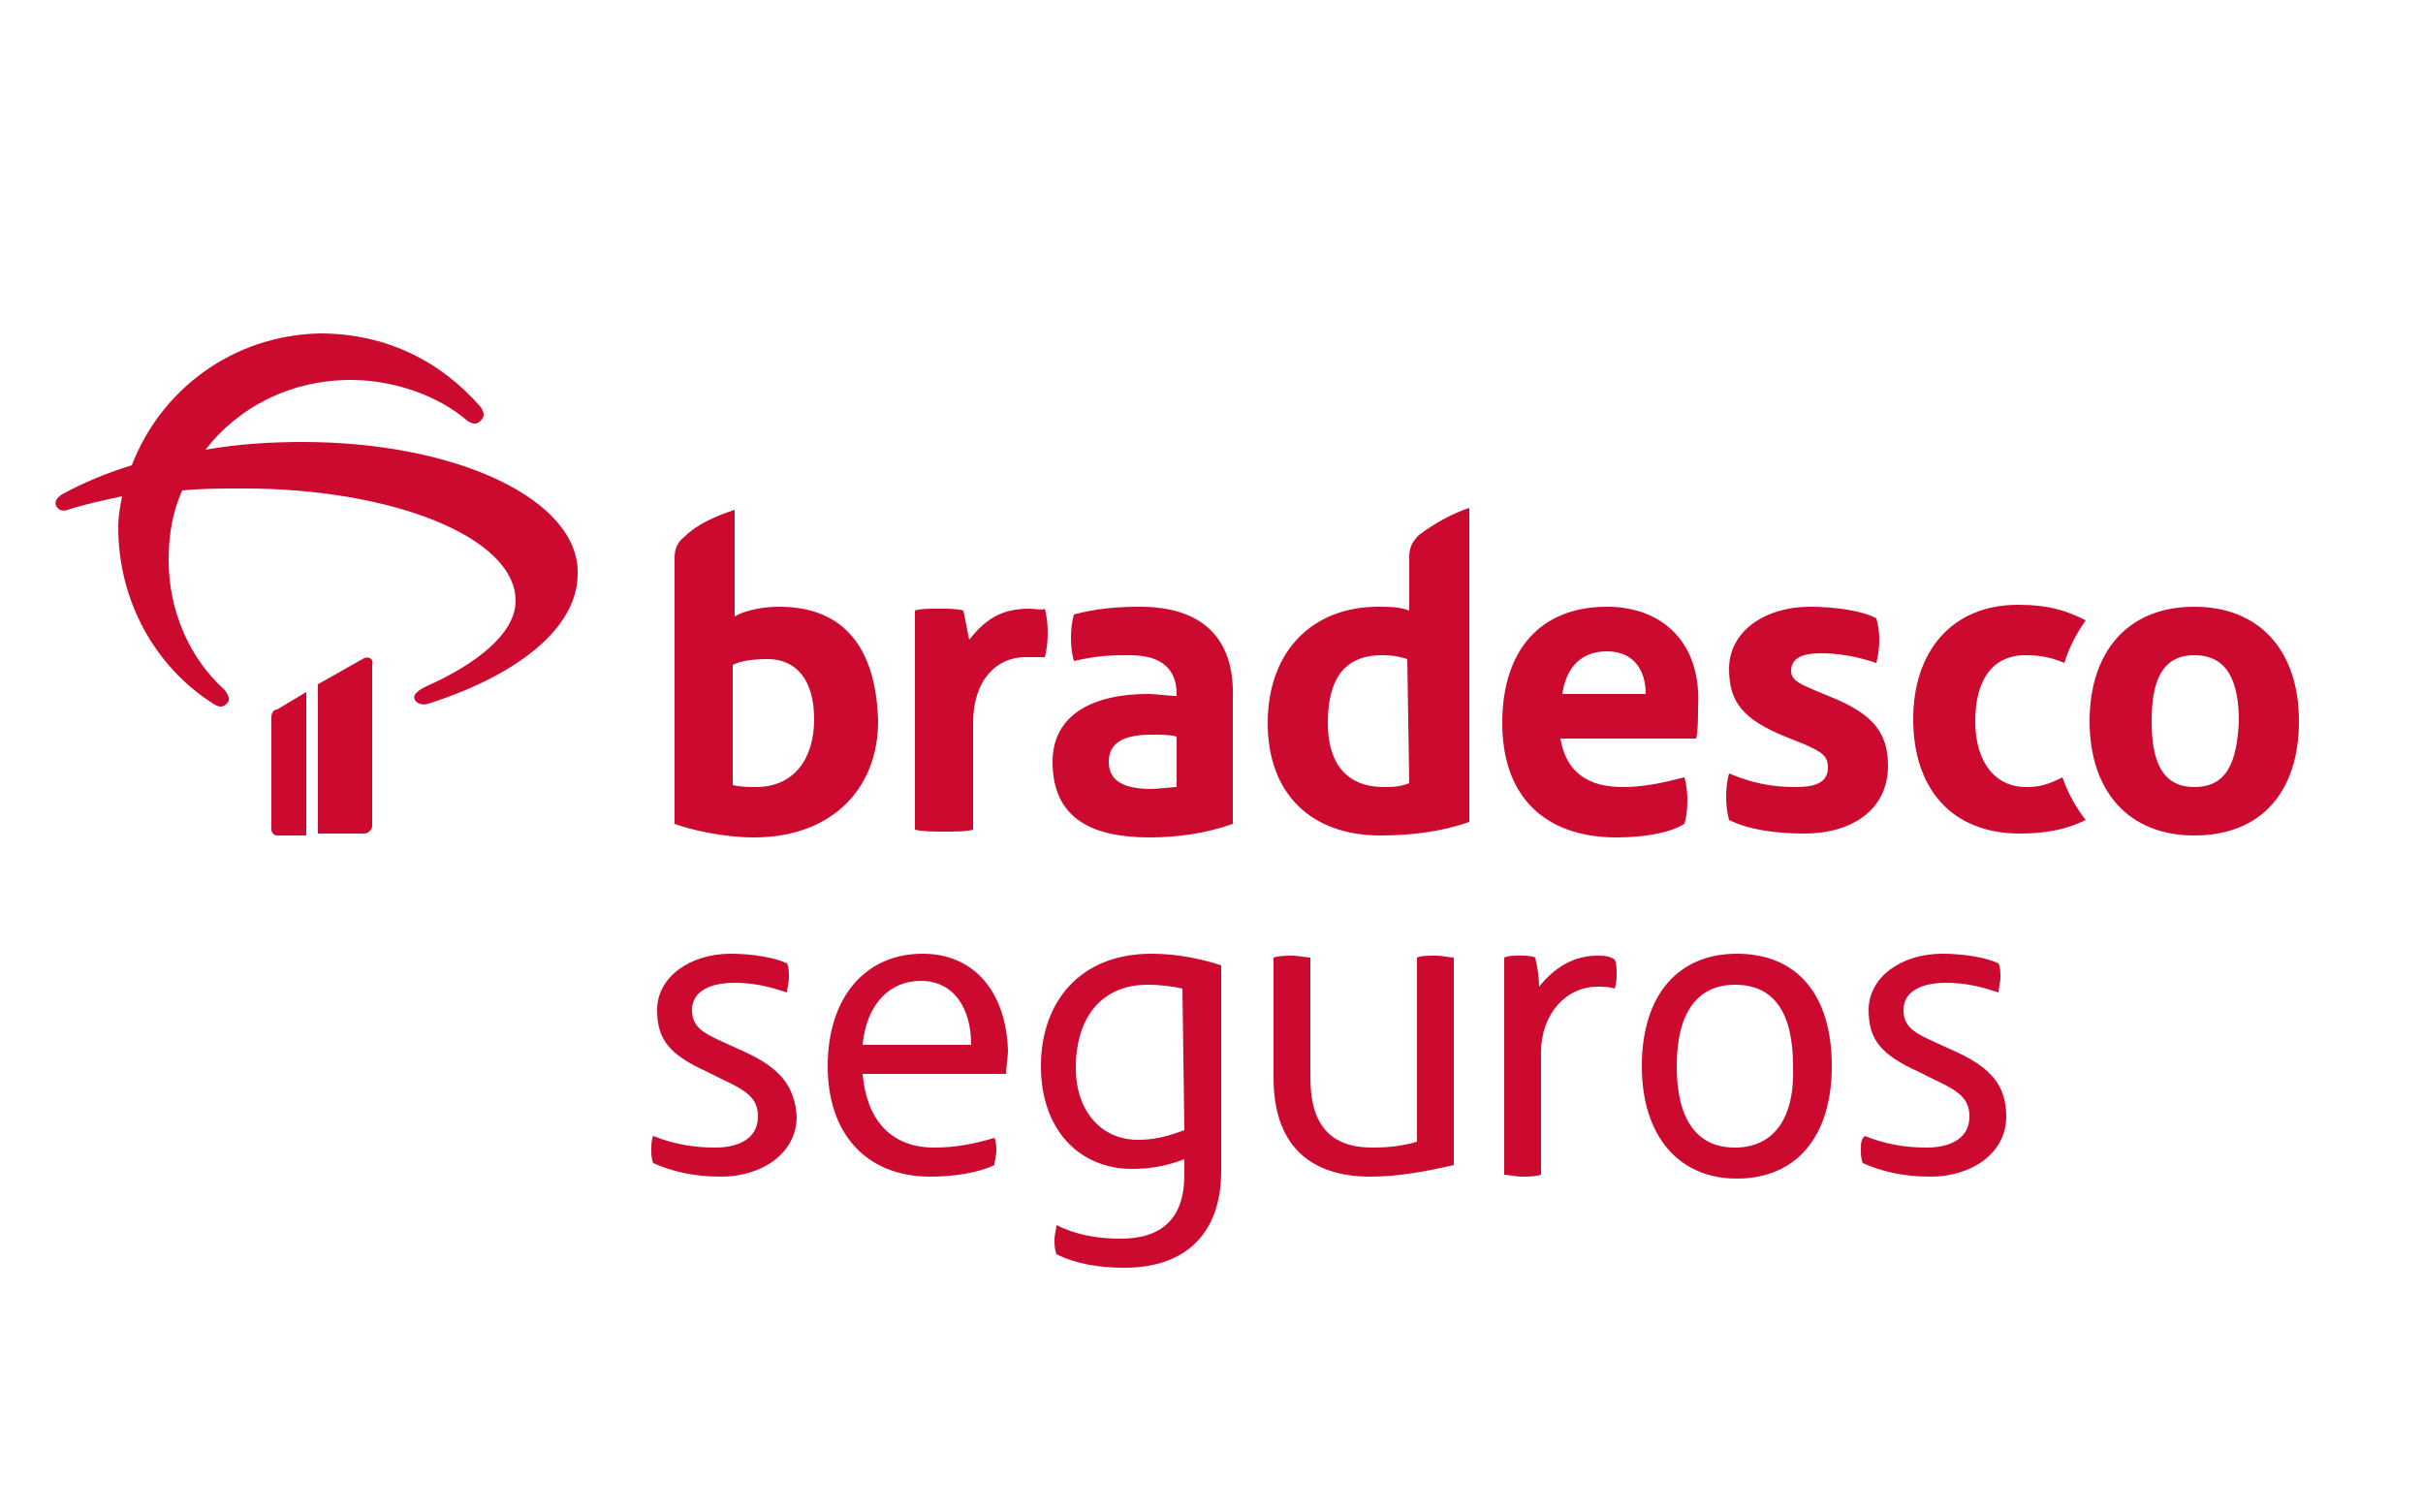
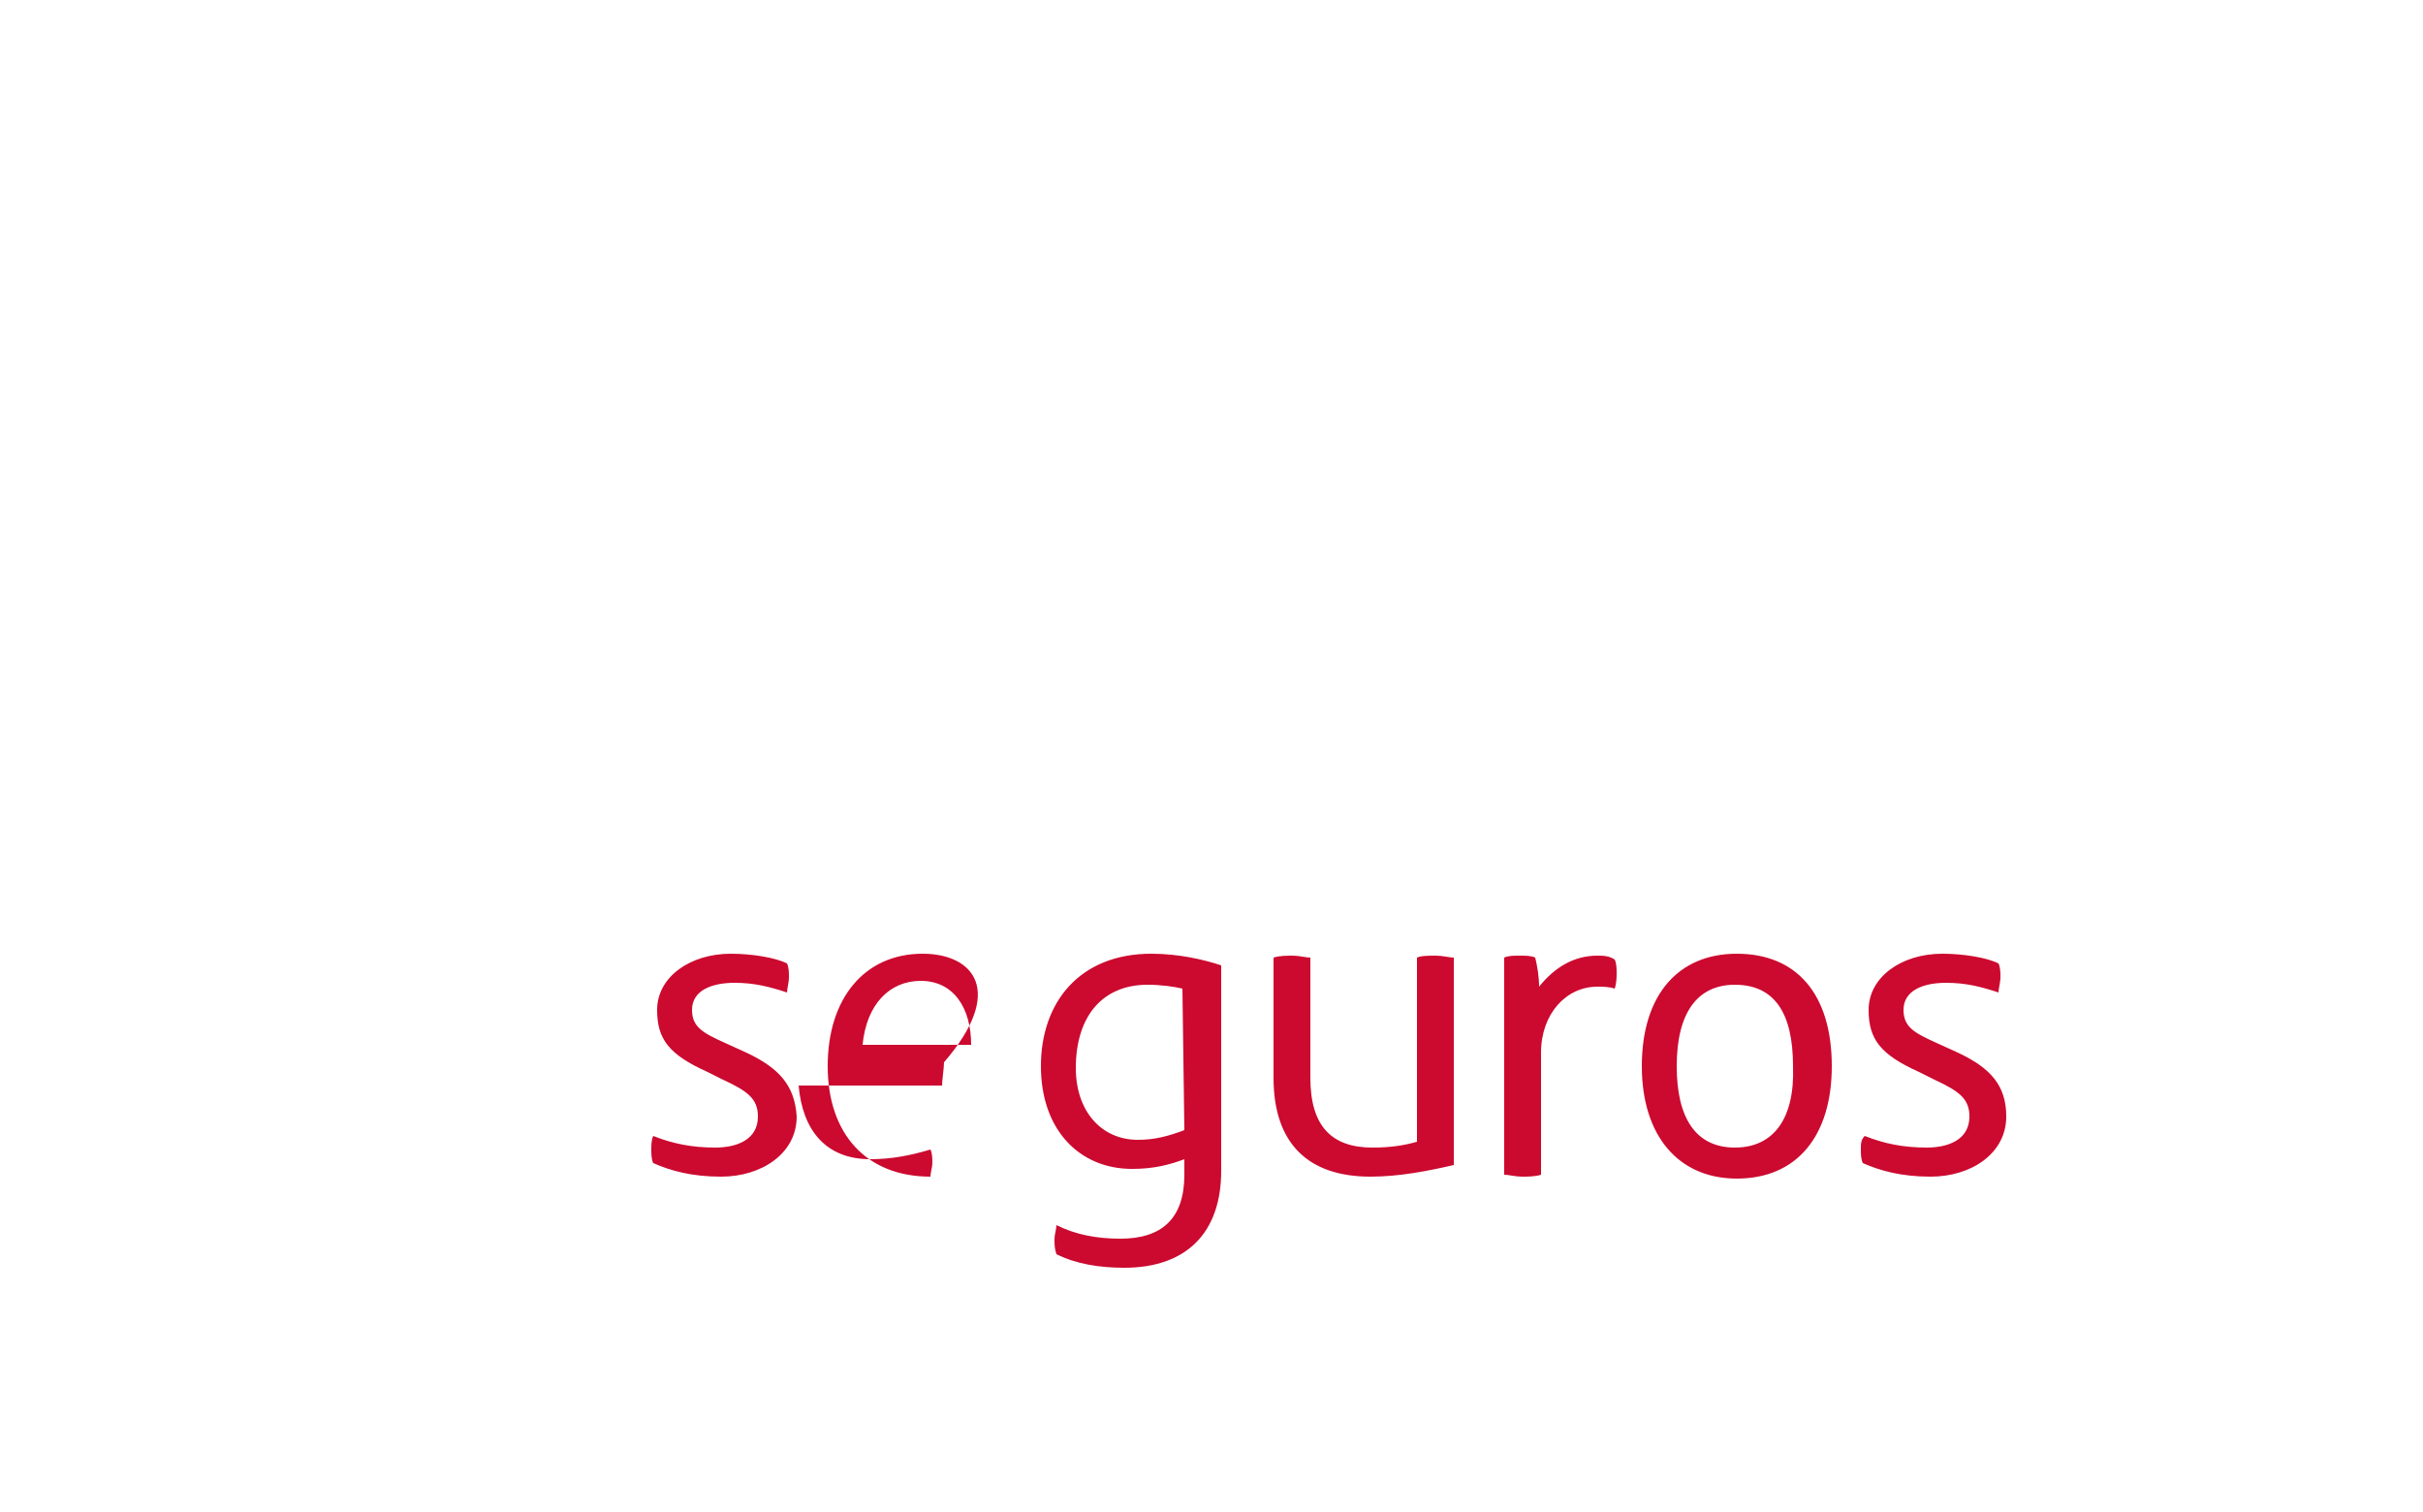
<svg xmlns="http://www.w3.org/2000/svg" version="1.1" id="Camada_1" x="0px" y="0px" viewBox="0 0 125 78" style="enable-background:new 0 0 125 78;" xml:space="preserve">
  <style type="text/css">
	.st0{fill:#CC092F;}
</style>
  <g id="Layer_1">
</g>
-   <path class="st0" d="M72.7,28.8v2.7c-0.5-0.2-1.1-0.2-1.6-0.2c-3.4,0-5.7,2.3-5.7,6c0,3.7,2.3,5.8,5.8,5.8c1.6,0,3.2-0.2,4.6-0.7  V26.2c-0.9,0.3-1.8,0.8-2.6,1.4C72.8,28,72.7,28.3,72.7,28.8z M72.7,40.4c-0.5,0.2-0.9,0.2-1.3,0.2c-2,0-2.9-1.3-2.9-3.3  c0-2.2,0.8-3.5,2.8-3.5c0.6,0,1,0.1,1.3,0.2L72.7,40.4L72.7,40.4z M58.8,31.3c-1.2,0-2.3,0.1-3.4,0.4c-0.2,0.7-0.2,1.7,0,2.4  c1.3-0.3,2-0.3,2.9-0.3c1.6,0,2.4,0.7,2.4,2v0.1c-0.5,0-1-0.1-1.5-0.1c-2.7,0-4.9,1-4.9,3.5c0,2.9,2,3.9,5,3.9  c1.4,0,2.9-0.2,4.3-0.7V36C63.7,32.9,62,31.3,58.8,31.3z M60.7,40.6c-0.2,0-1,0.1-1.3,0.1c-1.4,0-2.2-0.4-2.2-1.4s0.8-1.4,2.2-1.4  c0.5,0,1,0,1.3,0.1V40.6z M18.7,34l-2.3,1.3V43h2.4c0.2,0,0.4-0.2,0.4-0.4v-8.3C19.3,34,19,33.8,18.7,34z M14,37v5.8  c0,0.1,0.1,0.3,0.3,0.3h1.5v-7.4l-1.5,0.9C14.1,36.6,14,36.8,14,37z M15.6,22.8c-1.6,0-3.3,0.1-5,0.4c1.7-2.2,4.4-3.6,7.5-3.6  c2.2,0,4.5,0.8,6,2.1c0.3,0.2,0.5,0.2,0.7,0c0.2-0.2,0.2-0.4,0-0.7c-2-2.3-4.8-3.8-8.3-3.8c-4.5,0.1-8.2,2.9-9.7,6.8  c-1.3,0.4-2.5,0.9-3.6,1.5c-0.3,0.2-0.4,0.4-0.3,0.6c0.1,0.2,0.3,0.3,0.6,0.2c0.9-0.3,1.9-0.5,2.8-0.7c-0.1,0.5-0.2,1-0.2,1.6  C6.1,31,8,34.4,11,36.3c0.3,0.2,0.5,0.2,0.7,0c0.2-0.2,0.1-0.4-0.1-0.7c-1.9-1.7-2.9-4.2-2.9-6.7c0-1.3,0.2-2.5,0.7-3.6  c1-0.1,2-0.1,3.2-0.1c7.6,0,14,2.5,14,5.8c0,1.7-2.1,3.3-4.6,4.4c-0.6,0.3-0.7,0.5-0.6,0.7c0.1,0.2,0.4,0.3,0.7,0.2  c4.4-1.4,7.7-3.8,7.7-6.7C29.9,25.8,23.6,22.8,15.6,22.8z M40.2,31.3c-0.9,0-1.8,0.2-2.3,0.5v-5.5C37,26.6,36,27,35.3,27.7  c-0.4,0.3-0.5,0.7-0.5,1.1v13.7c0.8,0.3,2.5,0.7,4.1,0.7c4,0,6.4-2.5,6.4-6C45.2,33.5,43.6,31.3,40.2,31.3z M39,40.6  c-0.3,0-0.8,0-1.2-0.1v-6.2c0.4-0.2,1-0.3,1.8-0.3c1.5,0,2.4,1.1,2.4,3.1C42,39.1,41,40.6,39,40.6z M53.1,31.4  c-1.5,0-2.3,0.6-3.1,1.6c-0.1-0.5-0.2-1-0.3-1.5c-0.3-0.1-0.8-0.1-1.3-0.1c-0.4,0-1,0-1.2,0.1v11.3c0.4,0.1,1,0.1,1.5,0.1  c0.5,0,1.2,0,1.5-0.1v-5.5c0-2.2,1.2-3.4,2.7-3.4c0.3,0,0.7,0,1,0c0.2-0.7,0.2-1.8,0-2.5C53.8,31.5,53.4,31.4,53.1,31.4z   M113.2,31.3c-3.5,0-5.4,2.4-5.4,5.9c0,3.6,2,5.9,5.4,5.9c3.5,0,5.4-2.3,5.4-5.9C118.6,33.6,116.6,31.3,113.2,31.3z M113.2,40.6  c-1.7,0-2.2-1.4-2.2-3.4c0-2,0.5-3.4,2.2-3.4c1.8,0,2.3,1.5,2.3,3.4C115.4,39.3,114.9,40.6,113.2,40.6z M94.8,36.1l-1.2-0.5  c-0.7-0.3-1.2-0.5-1.2-1c0-0.7,0.7-0.9,1.5-0.9s1.7,0.1,2.9,0.5c0.2-0.8,0.2-1.6,0-2.3c-0.7-0.4-2.2-0.6-3.4-0.6  c-2.4,0-4.2,1.3-4.2,3.2c0,1.7,0.7,2.6,2.9,3.5l1,0.4c0.9,0.4,1.2,0.6,1.2,1.2c0,0.9-0.9,1-1.7,1c-1.2,0-2.2-0.2-3.4-0.7  c-0.2,0.7-0.2,1.7,0,2.4c1,0.5,2.4,0.7,3.9,0.7c2.4,0,4.3-1.2,4.3-3.5C97.4,37.8,96.6,36.9,94.8,36.1z M104.5,40.6  c-1.5,0-2.6-1.2-2.6-3.4c0-2,0.8-3.4,2.6-3.4c0.7,0,1.3,0.1,2,0.4c0.2-0.7,0.6-1.5,1.1-2.2c-1-0.5-1.9-0.8-3.5-0.8  c-3.4,0-5.4,2.4-5.4,5.9c0,3.6,2,5.9,5.5,5.9c1.3,0,2.4-0.2,3.4-0.7c-0.4-0.5-0.9-1.3-1.2-2.2C105.6,40.5,105.2,40.6,104.5,40.6z   M82.9,31.3c-3.4,0-5.4,2.2-5.4,6s2.2,5.9,5.9,5.9c1.3,0,2.7-0.2,3.5-0.7c0.2-0.7,0.2-1.7,0-2.4c-1.2,0.3-2.1,0.5-3.2,0.5  c-1.7,0-2.9-0.7-3.2-2.5h7c0.1-0.3,0.1-1.2,0.1-1.6C87.8,33.2,85.8,31.3,82.9,31.3z M80.6,35.8c0.2-1.4,1-2.2,2.3-2.2  c1.4,0,2,1,2,2.2H80.6z" />
-   <path class="st0" d="M73.1,49.4v9.5c-0.7,0.2-1.4,0.3-2.3,0.3c-2.1,0-3.2-1.1-3.2-3.6v-6.2c-0.2,0-0.6-0.1-0.9-0.1  c-0.3,0-0.7,0-1,0.1v6.2c0,3.4,1.8,5.1,5,5.1c1.5,0,3-0.3,4.3-0.6V49.4c-0.2,0-0.6-0.1-0.9-0.1C73.7,49.3,73.3,49.3,73.1,49.4z   M82.4,49.3c-1.2,0-2.2,0.6-3,1.6c0-0.5-0.1-1.1-0.2-1.5c-0.2-0.1-0.5-0.1-0.8-0.1c-0.3,0-0.6,0-0.8,0.1v11.2c0.2,0,0.6,0.1,0.9,0.1  c0.3,0,0.7,0,1-0.1v-6.3c0-2,1.3-3.4,2.9-3.4c0.3,0,0.6,0,0.9,0.1c0.1-0.3,0.1-0.6,0.1-0.8c0-0.2,0-0.5-0.1-0.7  C83,49.3,82.7,49.3,82.4,49.3z M53.7,55c0,3.3,2,5.3,4.7,5.3c1.1,0,1.9-0.2,2.7-0.5v0.8c0,2.3-1.2,3.3-3.3,3.3  c-1.2,0-2.3-0.2-3.3-0.7c0,0.2-0.1,0.5-0.1,0.7c0,0.3,0,0.5,0.1,0.8c1,0.5,2.2,0.7,3.5,0.7c3.2,0,5-1.8,5-5V49.8  c-0.9-0.3-2.2-0.6-3.6-0.6C55.7,49.2,53.7,51.7,53.7,55z M61.1,58.3c-0.8,0.3-1.5,0.5-2.4,0.5c-1.9,0-3.2-1.5-3.2-3.7  c0-2.7,1.4-4.3,3.7-4.3c0.7,0,1.4,0.1,1.8,0.2L61.1,58.3L61.1,58.3z M101,54.3l-1.1-0.5c-1.1-0.5-1.7-0.8-1.7-1.7c0-1,1-1.4,2.2-1.4  c1,0,1.8,0.2,2.7,0.5c0-0.2,0.1-0.5,0.1-0.8c0-0.2,0-0.5-0.1-0.7c-0.6-0.3-1.8-0.5-2.9-0.5c-2.1,0-3.8,1.2-3.8,2.9  c0,1.5,0.6,2.3,2.6,3.2l0.8,0.4c1.3,0.6,1.8,1,1.8,1.9c0,1.2-1.1,1.6-2.2,1.6c-1.2,0-2.2-0.2-3.2-0.6C96,58.8,96,59,96,59.3  c0,0.2,0,0.5,0.1,0.7c0.9,0.4,2,0.7,3.5,0.7c2.1,0,3.9-1.2,3.9-3.1C103.5,56,102.7,55.1,101,54.3z M47.6,49.2c-3,0-4.9,2.3-4.9,5.8  c0,3.5,2,5.7,5.3,5.7c1.2,0,2.5-0.2,3.3-0.6c0-0.2,0.1-0.5,0.1-0.7s0-0.5-0.1-0.7c-1,0.3-2,0.5-3.1,0.5c-2.3,0-3.5-1.5-3.7-3.8h7.4  c0-0.3,0.1-0.9,0.1-1.2C51.9,51.1,50.2,49.2,47.6,49.2z M44.5,53.9c0.2-2.1,1.4-3.3,3-3.3c1.7,0,2.6,1.4,2.6,3.3H44.5z M89.6,49.2  c-3,0-4.9,2.1-4.9,5.8c0,3.6,1.9,5.8,4.9,5.8c3.1,0,4.9-2.2,4.9-5.8C94.5,51.3,92.7,49.2,89.6,49.2z M89.5,59.2c-2,0-3-1.5-3-4.2  c0-2.8,1.1-4.2,3-4.2c2,0,3,1.4,3,4.2C92.6,57.7,91.5,59.2,89.5,59.2z M38.5,54.3l-1.1-0.5c-1.1-0.5-1.7-0.8-1.7-1.7  c0-1,1-1.4,2.2-1.4c1,0,1.8,0.2,2.7,0.5c0-0.2,0.1-0.5,0.1-0.8c0-0.2,0-0.5-0.1-0.7c-0.6-0.3-1.8-0.5-2.9-0.5  c-2.1,0-3.8,1.2-3.8,2.9c0,1.5,0.6,2.3,2.6,3.2l0.8,0.4c1.3,0.6,1.8,1,1.8,1.9c0,1.2-1.1,1.6-2.2,1.6c-1.2,0-2.2-0.2-3.2-0.6  c-0.1,0.2-0.1,0.5-0.1,0.7c0,0.2,0,0.5,0.1,0.7c0.9,0.4,2,0.7,3.5,0.7c2.1,0,3.9-1.2,3.9-3.1C41,56,40.2,55.1,38.5,54.3z" />
+   <path class="st0" d="M73.1,49.4v9.5c-0.7,0.2-1.4,0.3-2.3,0.3c-2.1,0-3.2-1.1-3.2-3.6v-6.2c-0.2,0-0.6-0.1-0.9-0.1  c-0.3,0-0.7,0-1,0.1v6.2c0,3.4,1.8,5.1,5,5.1c1.5,0,3-0.3,4.3-0.6V49.4c-0.2,0-0.6-0.1-0.9-0.1C73.7,49.3,73.3,49.3,73.1,49.4z   M82.4,49.3c-1.2,0-2.2,0.6-3,1.6c0-0.5-0.1-1.1-0.2-1.5c-0.2-0.1-0.5-0.1-0.8-0.1c-0.3,0-0.6,0-0.8,0.1v11.2c0.2,0,0.6,0.1,0.9,0.1  c0.3,0,0.7,0,1-0.1v-6.3c0-2,1.3-3.4,2.9-3.4c0.3,0,0.6,0,0.9,0.1c0.1-0.3,0.1-0.6,0.1-0.8c0-0.2,0-0.5-0.1-0.7  C83,49.3,82.7,49.3,82.4,49.3z M53.7,55c0,3.3,2,5.3,4.7,5.3c1.1,0,1.9-0.2,2.7-0.5v0.8c0,2.3-1.2,3.3-3.3,3.3  c-1.2,0-2.3-0.2-3.3-0.7c0,0.2-0.1,0.5-0.1,0.7c0,0.3,0,0.5,0.1,0.8c1,0.5,2.2,0.7,3.5,0.7c3.2,0,5-1.8,5-5V49.8  c-0.9-0.3-2.2-0.6-3.6-0.6C55.7,49.2,53.7,51.7,53.7,55z M61.1,58.3c-0.8,0.3-1.5,0.5-2.4,0.5c-1.9,0-3.2-1.5-3.2-3.7  c0-2.7,1.4-4.3,3.7-4.3c0.7,0,1.4,0.1,1.8,0.2L61.1,58.3L61.1,58.3z M101,54.3l-1.1-0.5c-1.1-0.5-1.7-0.8-1.7-1.7c0-1,1-1.4,2.2-1.4  c1,0,1.8,0.2,2.7,0.5c0-0.2,0.1-0.5,0.1-0.8c0-0.2,0-0.5-0.1-0.7c-0.6-0.3-1.8-0.5-2.9-0.5c-2.1,0-3.8,1.2-3.8,2.9  c0,1.5,0.6,2.3,2.6,3.2l0.8,0.4c1.3,0.6,1.8,1,1.8,1.9c0,1.2-1.1,1.6-2.2,1.6c-1.2,0-2.2-0.2-3.2-0.6C96,58.8,96,59,96,59.3  c0,0.2,0,0.5,0.1,0.7c0.9,0.4,2,0.7,3.5,0.7c2.1,0,3.9-1.2,3.9-3.1C103.5,56,102.7,55.1,101,54.3z M47.6,49.2c-3,0-4.9,2.3-4.9,5.8  c0,3.5,2,5.7,5.3,5.7c0-0.2,0.1-0.5,0.1-0.7s0-0.5-0.1-0.7c-1,0.3-2,0.5-3.1,0.5c-2.3,0-3.5-1.5-3.7-3.8h7.4  c0-0.3,0.1-0.9,0.1-1.2C51.9,51.1,50.2,49.2,47.6,49.2z M44.5,53.9c0.2-2.1,1.4-3.3,3-3.3c1.7,0,2.6,1.4,2.6,3.3H44.5z M89.6,49.2  c-3,0-4.9,2.1-4.9,5.8c0,3.6,1.9,5.8,4.9,5.8c3.1,0,4.9-2.2,4.9-5.8C94.5,51.3,92.7,49.2,89.6,49.2z M89.5,59.2c-2,0-3-1.5-3-4.2  c0-2.8,1.1-4.2,3-4.2c2,0,3,1.4,3,4.2C92.6,57.7,91.5,59.2,89.5,59.2z M38.5,54.3l-1.1-0.5c-1.1-0.5-1.7-0.8-1.7-1.7  c0-1,1-1.4,2.2-1.4c1,0,1.8,0.2,2.7,0.5c0-0.2,0.1-0.5,0.1-0.8c0-0.2,0-0.5-0.1-0.7c-0.6-0.3-1.8-0.5-2.9-0.5  c-2.1,0-3.8,1.2-3.8,2.9c0,1.5,0.6,2.3,2.6,3.2l0.8,0.4c1.3,0.6,1.8,1,1.8,1.9c0,1.2-1.1,1.6-2.2,1.6c-1.2,0-2.2-0.2-3.2-0.6  c-0.1,0.2-0.1,0.5-0.1,0.7c0,0.2,0,0.5,0.1,0.7c0.9,0.4,2,0.7,3.5,0.7c2.1,0,3.9-1.2,3.9-3.1C41,56,40.2,55.1,38.5,54.3z" />
</svg>